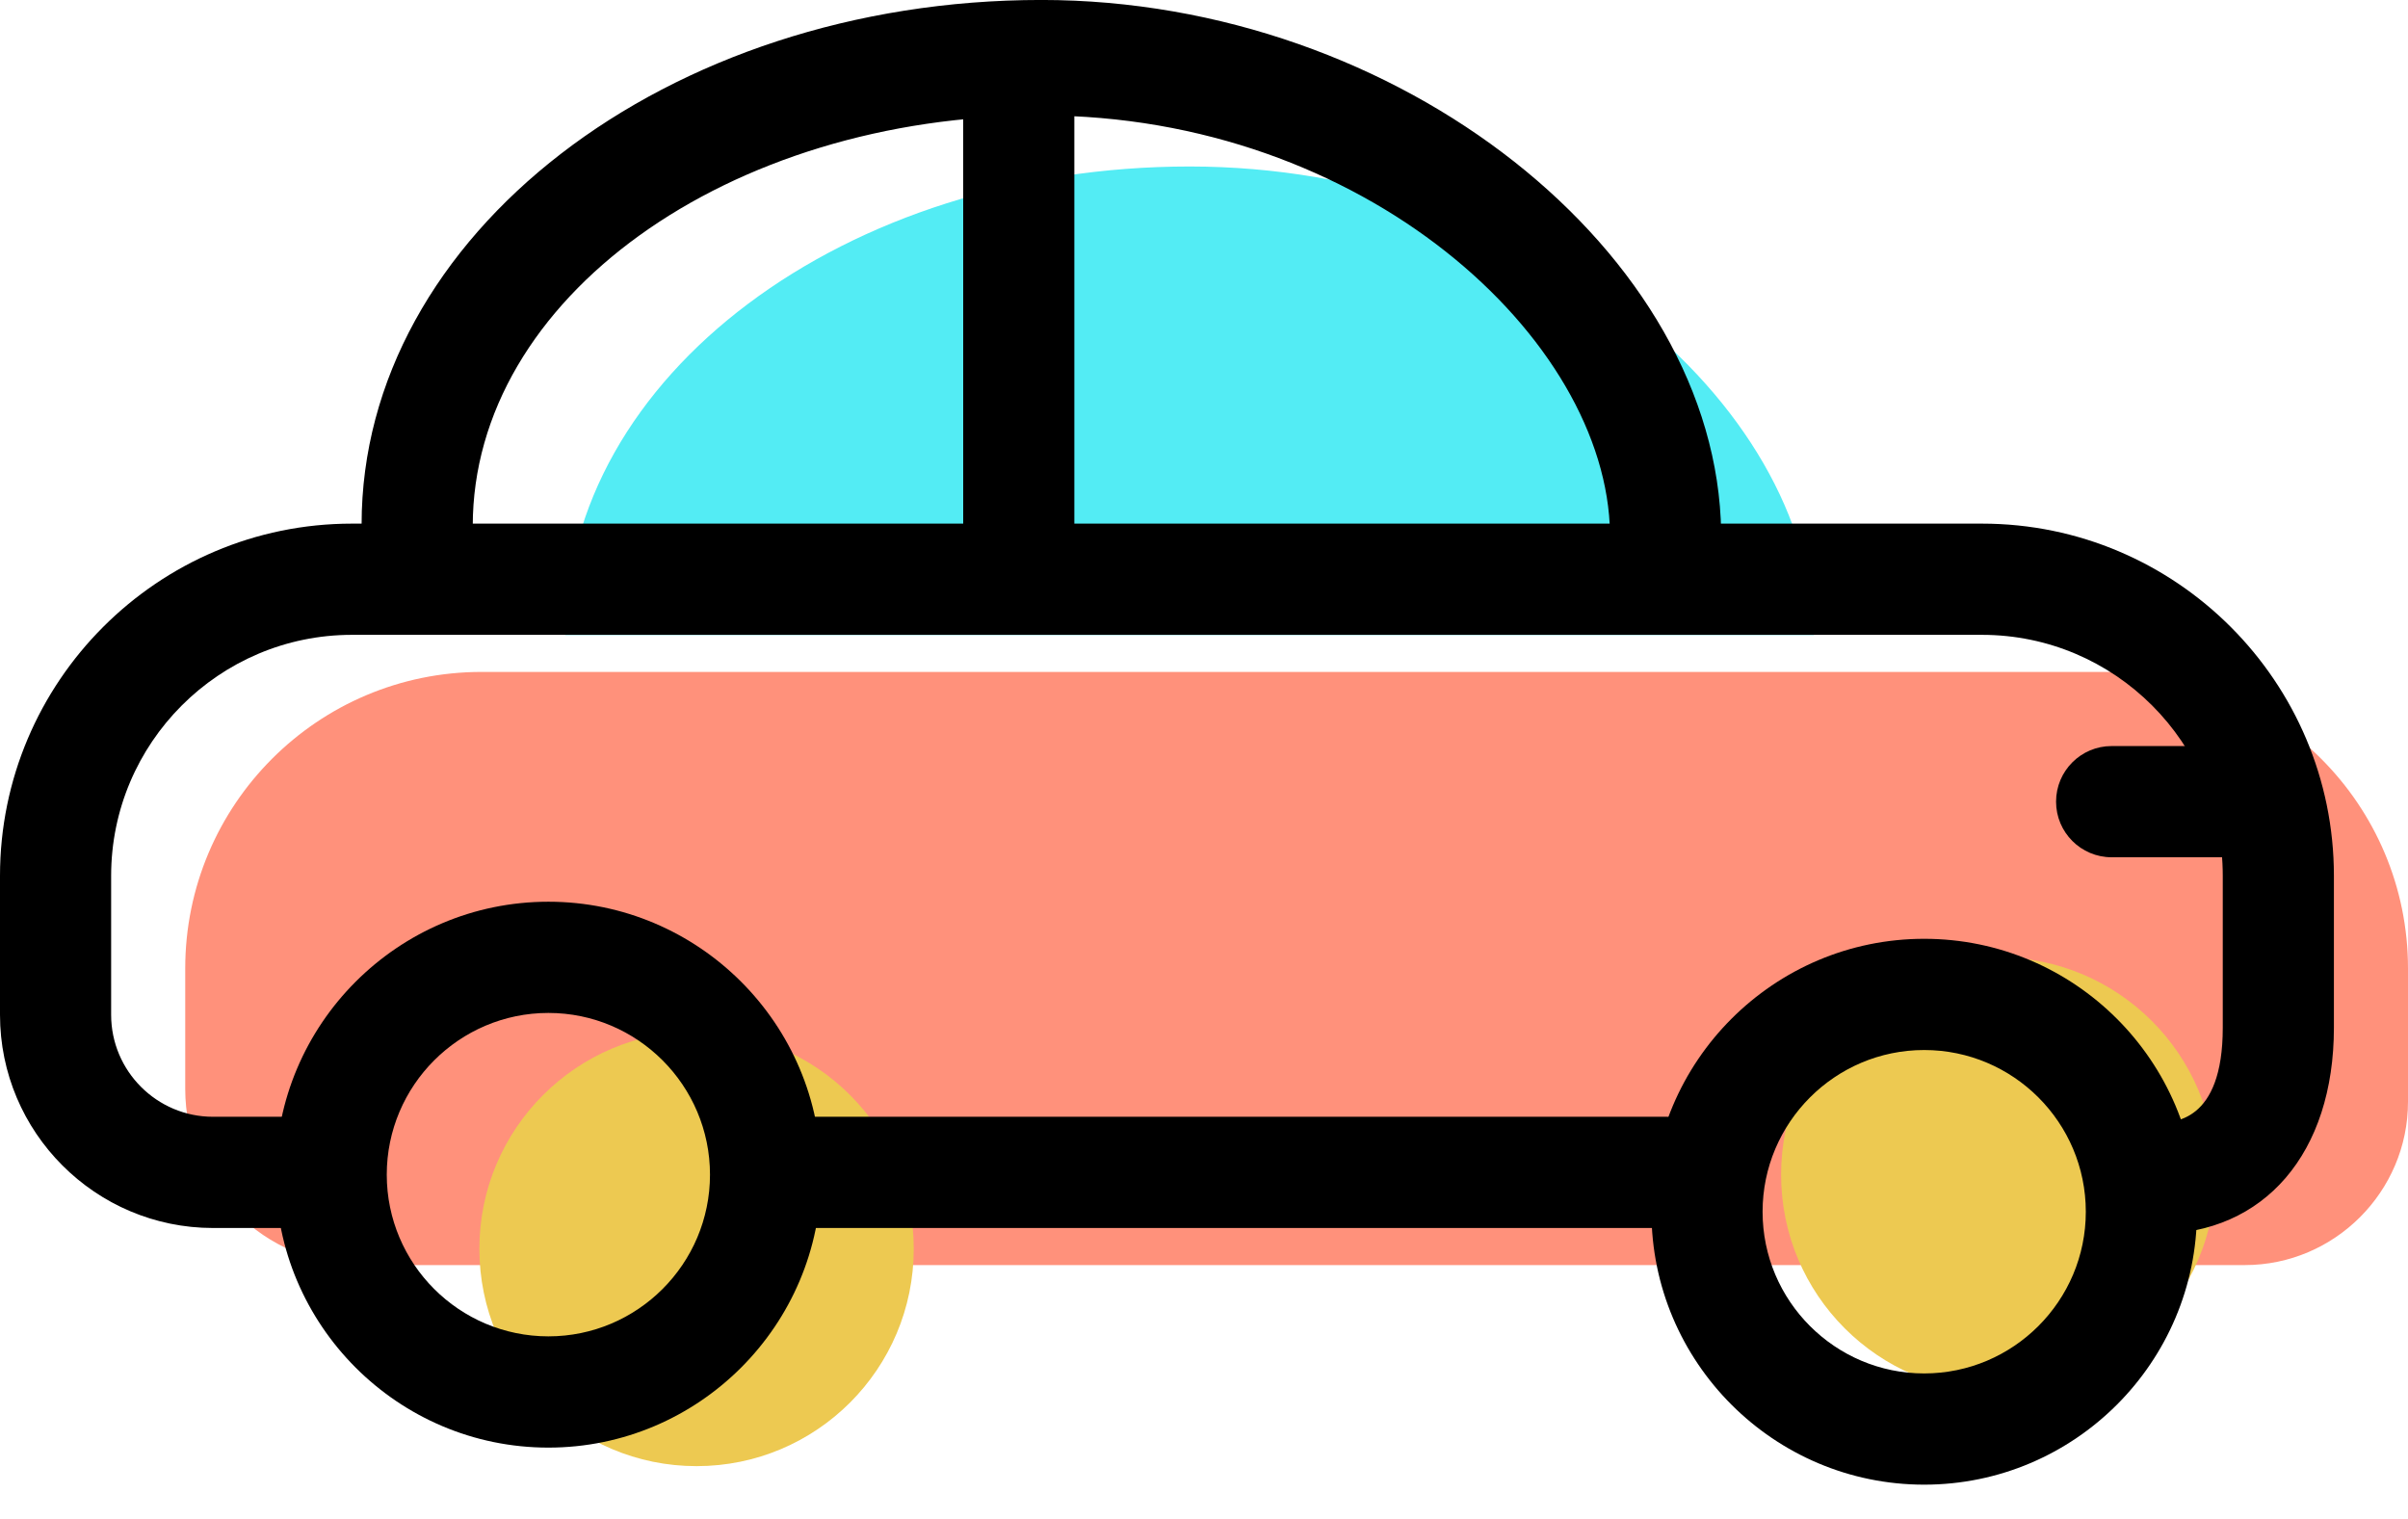
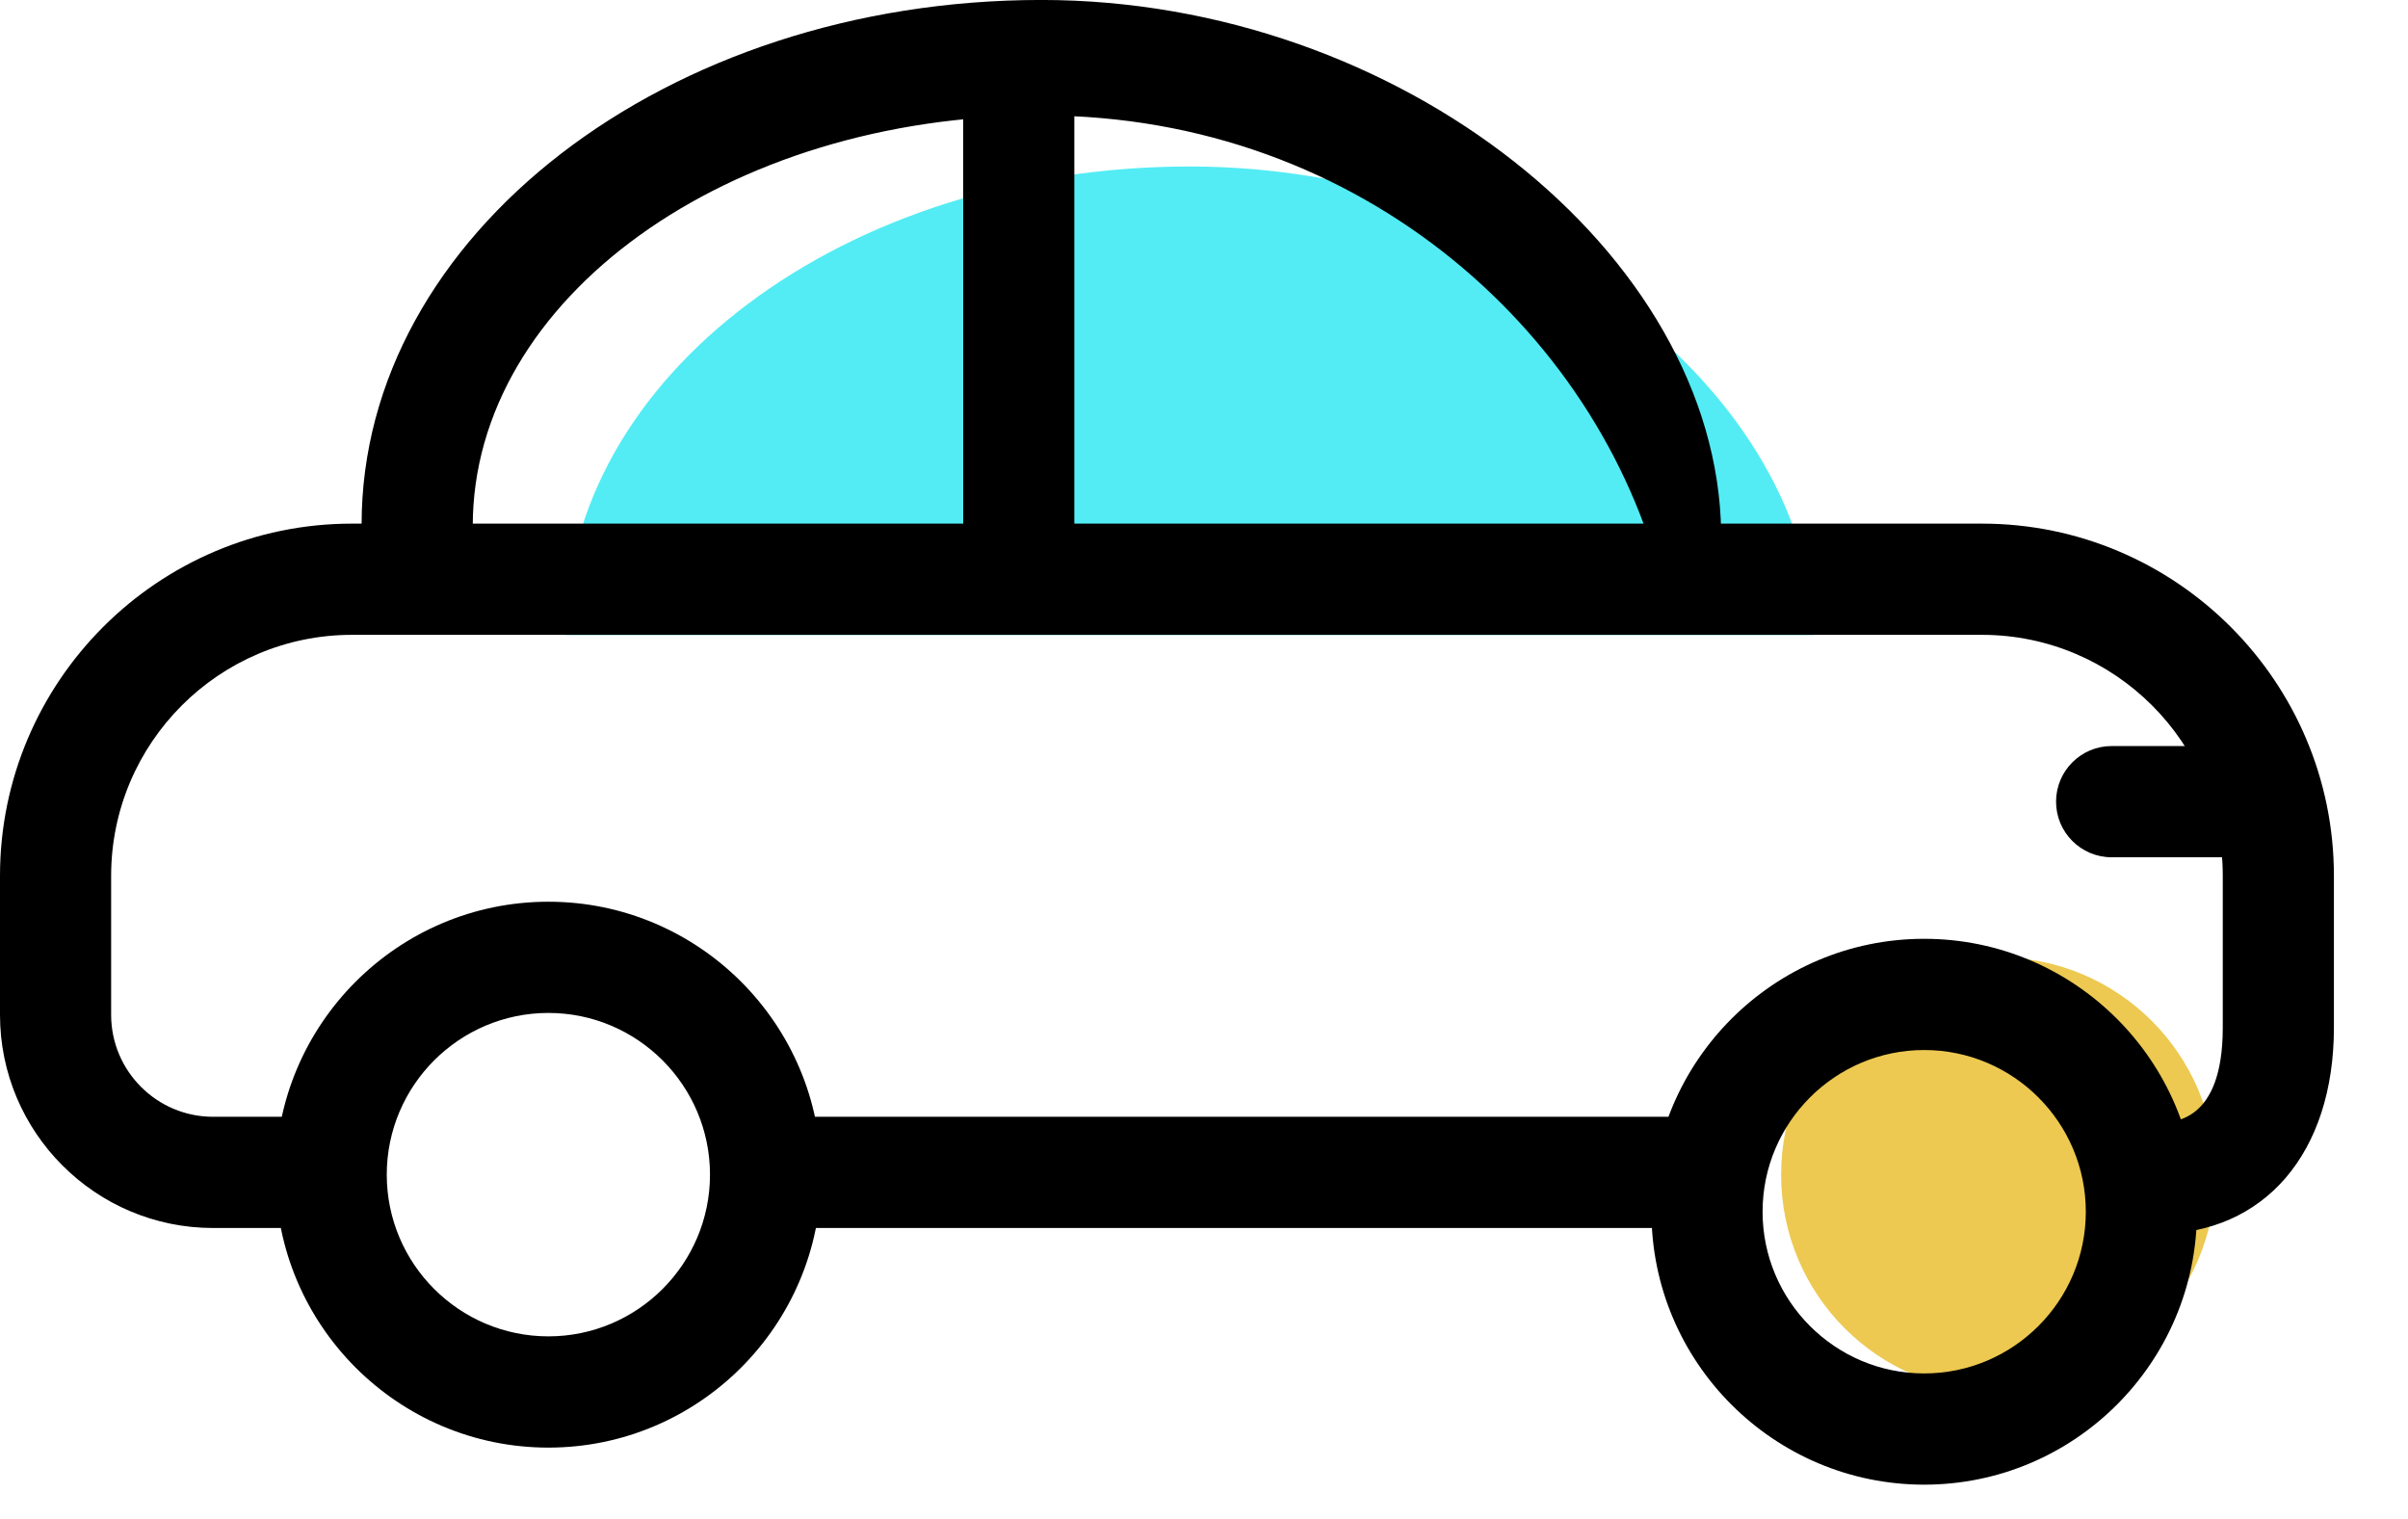
<svg xmlns="http://www.w3.org/2000/svg" preserveAspectRatio="xMidYMid" width="65" height="41" viewBox="0 0 65 41">
  <defs>
    <style>

      .cls-3 {
        fill: #ff917b;
      }

      .cls-4 {
        fill: #53ecf4;
      }

      .cls-5 {
        fill: #edc951;
      }

      .cls-7 {
        fill: #000000;
      }
    </style>
  </defs>
  <g id="group-39svg">
-     <path d="M12.000,34.148 C12.000,34.148 9.751,34.148 9.751,34.148 C7.138,34.148 5.000,32.009 5.000,29.394 C5.000,29.394 5.000,26.143 5.000,26.143 C5.000,21.721 8.582,18.137 13.000,18.137 C13.000,18.137 57.000,18.137 57.000,18.137 C61.418,18.137 65.000,21.721 65.000,26.143 C65.000,26.143 65.000,29.740 65.000,29.740 C65.000,32.165 63.018,34.148 60.596,34.148 C60.596,34.148 59.000,34.148 59.000,34.148 C59.000,34.148 59.000,34.148 59.000,34.148 " id="path-1" class="cls-3" fill-rule="evenodd" />
    <path d="M15.261,17.141 C15.261,10.156 22.805,4.494 32.110,4.494 C41.416,4.494 48.872,10.829 48.960,17.141 C48.960,17.141 48.960,17.141 48.960,17.141 " id="path-2" class="cls-4" fill-rule="evenodd" />
    <path d="M59.803,31.708 C59.803,34.947 57.178,37.573 53.940,37.573 C50.703,37.573 48.078,34.947 48.078,31.708 C48.078,28.467 50.703,25.841 53.940,25.841 C57.178,25.841 59.803,28.467 59.803,31.708 Z" id="path-3" class="cls-5" fill-rule="evenodd" />
-     <path d="M24.665,33.709 C24.665,36.949 22.040,39.575 18.803,39.575 C15.565,39.575 12.940,36.949 12.940,33.709 C12.940,30.469 15.565,27.842 18.803,27.842 C22.040,27.842 24.665,30.469 24.665,33.709 Z" id="path-4" class="cls-5" fill-rule="evenodd" />
    <path d="M58.218,33.309 C57.390,33.309 56.718,32.636 56.718,31.808 C56.718,30.978 57.390,30.307 58.218,30.307 C58.658,30.307 60.000,30.307 60.000,27.739 C60.000,27.739 60.000,23.641 60.000,23.641 C60.000,20.054 57.084,17.136 53.500,17.136 C53.500,17.136 9.500,17.136 9.500,17.136 C5.916,17.136 3.000,20.054 3.000,23.641 C3.000,23.641 3.000,27.392 3.000,27.392 C3.000,28.910 4.234,30.145 5.751,30.145 C5.751,30.145 8.000,30.145 8.000,30.145 C8.828,30.145 9.500,30.817 9.500,31.646 C9.500,32.475 8.828,33.147 8.000,33.147 C8.000,33.147 5.751,33.147 5.751,33.147 C2.580,33.147 -0.000,30.566 -0.000,27.392 C-0.000,27.392 -0.000,23.641 -0.000,23.641 C-0.000,18.399 4.262,14.134 9.500,14.134 C9.500,14.134 53.500,14.134 53.500,14.134 C58.738,14.134 63.000,18.399 63.000,23.641 C63.000,23.641 63.000,27.739 63.000,27.739 C63.000,31.123 61.123,33.309 58.218,33.309 Z" id="path-5" class="cls-7" fill-rule="evenodd" />
    <path d="M45.000,33.147 C45.000,33.147 21.000,33.147 21.000,33.147 C20.172,33.147 19.500,32.475 19.500,31.646 C19.500,30.817 20.172,30.145 21.000,30.145 C21.000,30.145 45.000,30.145 45.000,30.145 C45.828,30.145 46.500,30.817 46.500,31.646 C46.500,32.475 45.828,33.147 45.000,33.147 Z" id="path-6" class="cls-7" fill-rule="evenodd" />
-     <path d="M44.960,16.135 C44.141,16.135 43.472,15.229 43.460,14.407 C43.387,9.136 36.807,3.117 28.110,3.117 C19.646,3.117 12.761,8.055 12.761,14.200 C12.761,15.029 12.089,15.670 11.261,15.670 C10.433,15.670 9.761,14.983 9.761,14.154 C9.761,6.353 17.992,-0.001 28.110,-0.001 C37.780,-0.001 46.355,6.844 46.460,14.370 C46.472,15.198 45.810,15.135 44.980,16.135 C44.974,16.135 44.967,16.135 44.960,16.135 Z" id="path-7" class="cls-7" fill-rule="evenodd" />
+     <path d="M44.960,16.135 C43.387,9.136 36.807,3.117 28.110,3.117 C19.646,3.117 12.761,8.055 12.761,14.200 C12.761,15.029 12.089,15.670 11.261,15.670 C10.433,15.670 9.761,14.983 9.761,14.154 C9.761,6.353 17.992,-0.001 28.110,-0.001 C37.780,-0.001 46.355,6.844 46.460,14.370 C46.472,15.198 45.810,15.135 44.980,16.135 C44.974,16.135 44.967,16.135 44.960,16.135 Z" id="path-7" class="cls-7" fill-rule="evenodd" />
    <path d="M51.940,40.075 C47.881,40.075 44.578,36.770 44.578,32.708 C44.578,28.646 47.881,25.341 51.940,25.341 C56.000,25.341 59.303,28.646 59.303,32.708 C59.303,36.770 56.000,40.075 51.940,40.075 ZM51.940,28.343 C49.535,28.343 47.578,30.301 47.578,32.708 C47.578,35.115 49.535,37.073 51.940,37.073 C54.346,37.073 56.303,35.115 56.303,32.708 C56.303,30.301 54.346,28.343 51.940,28.343 Z" id="path-8" class="cls-7" fill-rule="evenodd" />
    <path d="M14.803,39.075 C10.743,39.075 7.440,35.769 7.440,31.708 C7.440,27.645 10.743,24.340 14.803,24.340 C18.862,24.340 22.165,27.645 22.165,31.708 C22.165,35.769 18.862,39.075 14.803,39.075 ZM14.803,27.342 C12.397,27.342 10.440,29.301 10.440,31.708 C10.440,34.115 12.397,36.072 14.803,36.072 C17.208,36.072 19.165,34.115 19.165,31.708 C19.165,29.301 17.208,27.342 14.803,27.342 Z" id="path-9" class="cls-7" fill-rule="evenodd" />
    <path d="M27.500,16.636 C26.672,16.636 26.000,15.963 26.000,15.135 C26.000,15.135 26.000,2.126 26.000,2.126 C26.000,1.296 26.672,0.624 27.500,0.624 C28.328,0.624 29.000,1.296 29.000,2.126 C29.000,2.126 29.000,15.135 29.000,15.135 C29.000,15.963 28.328,16.636 27.500,16.636 Z" id="path-10" class="cls-7" fill-rule="evenodd" />
    <path d="M61.000,23.140 C61.000,23.140 57.000,23.140 57.000,23.140 C56.172,23.140 55.500,22.468 55.500,21.639 C55.500,20.810 56.172,20.138 57.000,20.138 C57.000,20.138 61.000,20.138 61.000,20.138 C61.828,20.138 62.500,20.810 62.500,21.639 C62.500,22.468 61.828,23.140 61.000,23.140 Z" id="path-11" class="cls-7" fill-rule="evenodd" />
  </g>
</svg>